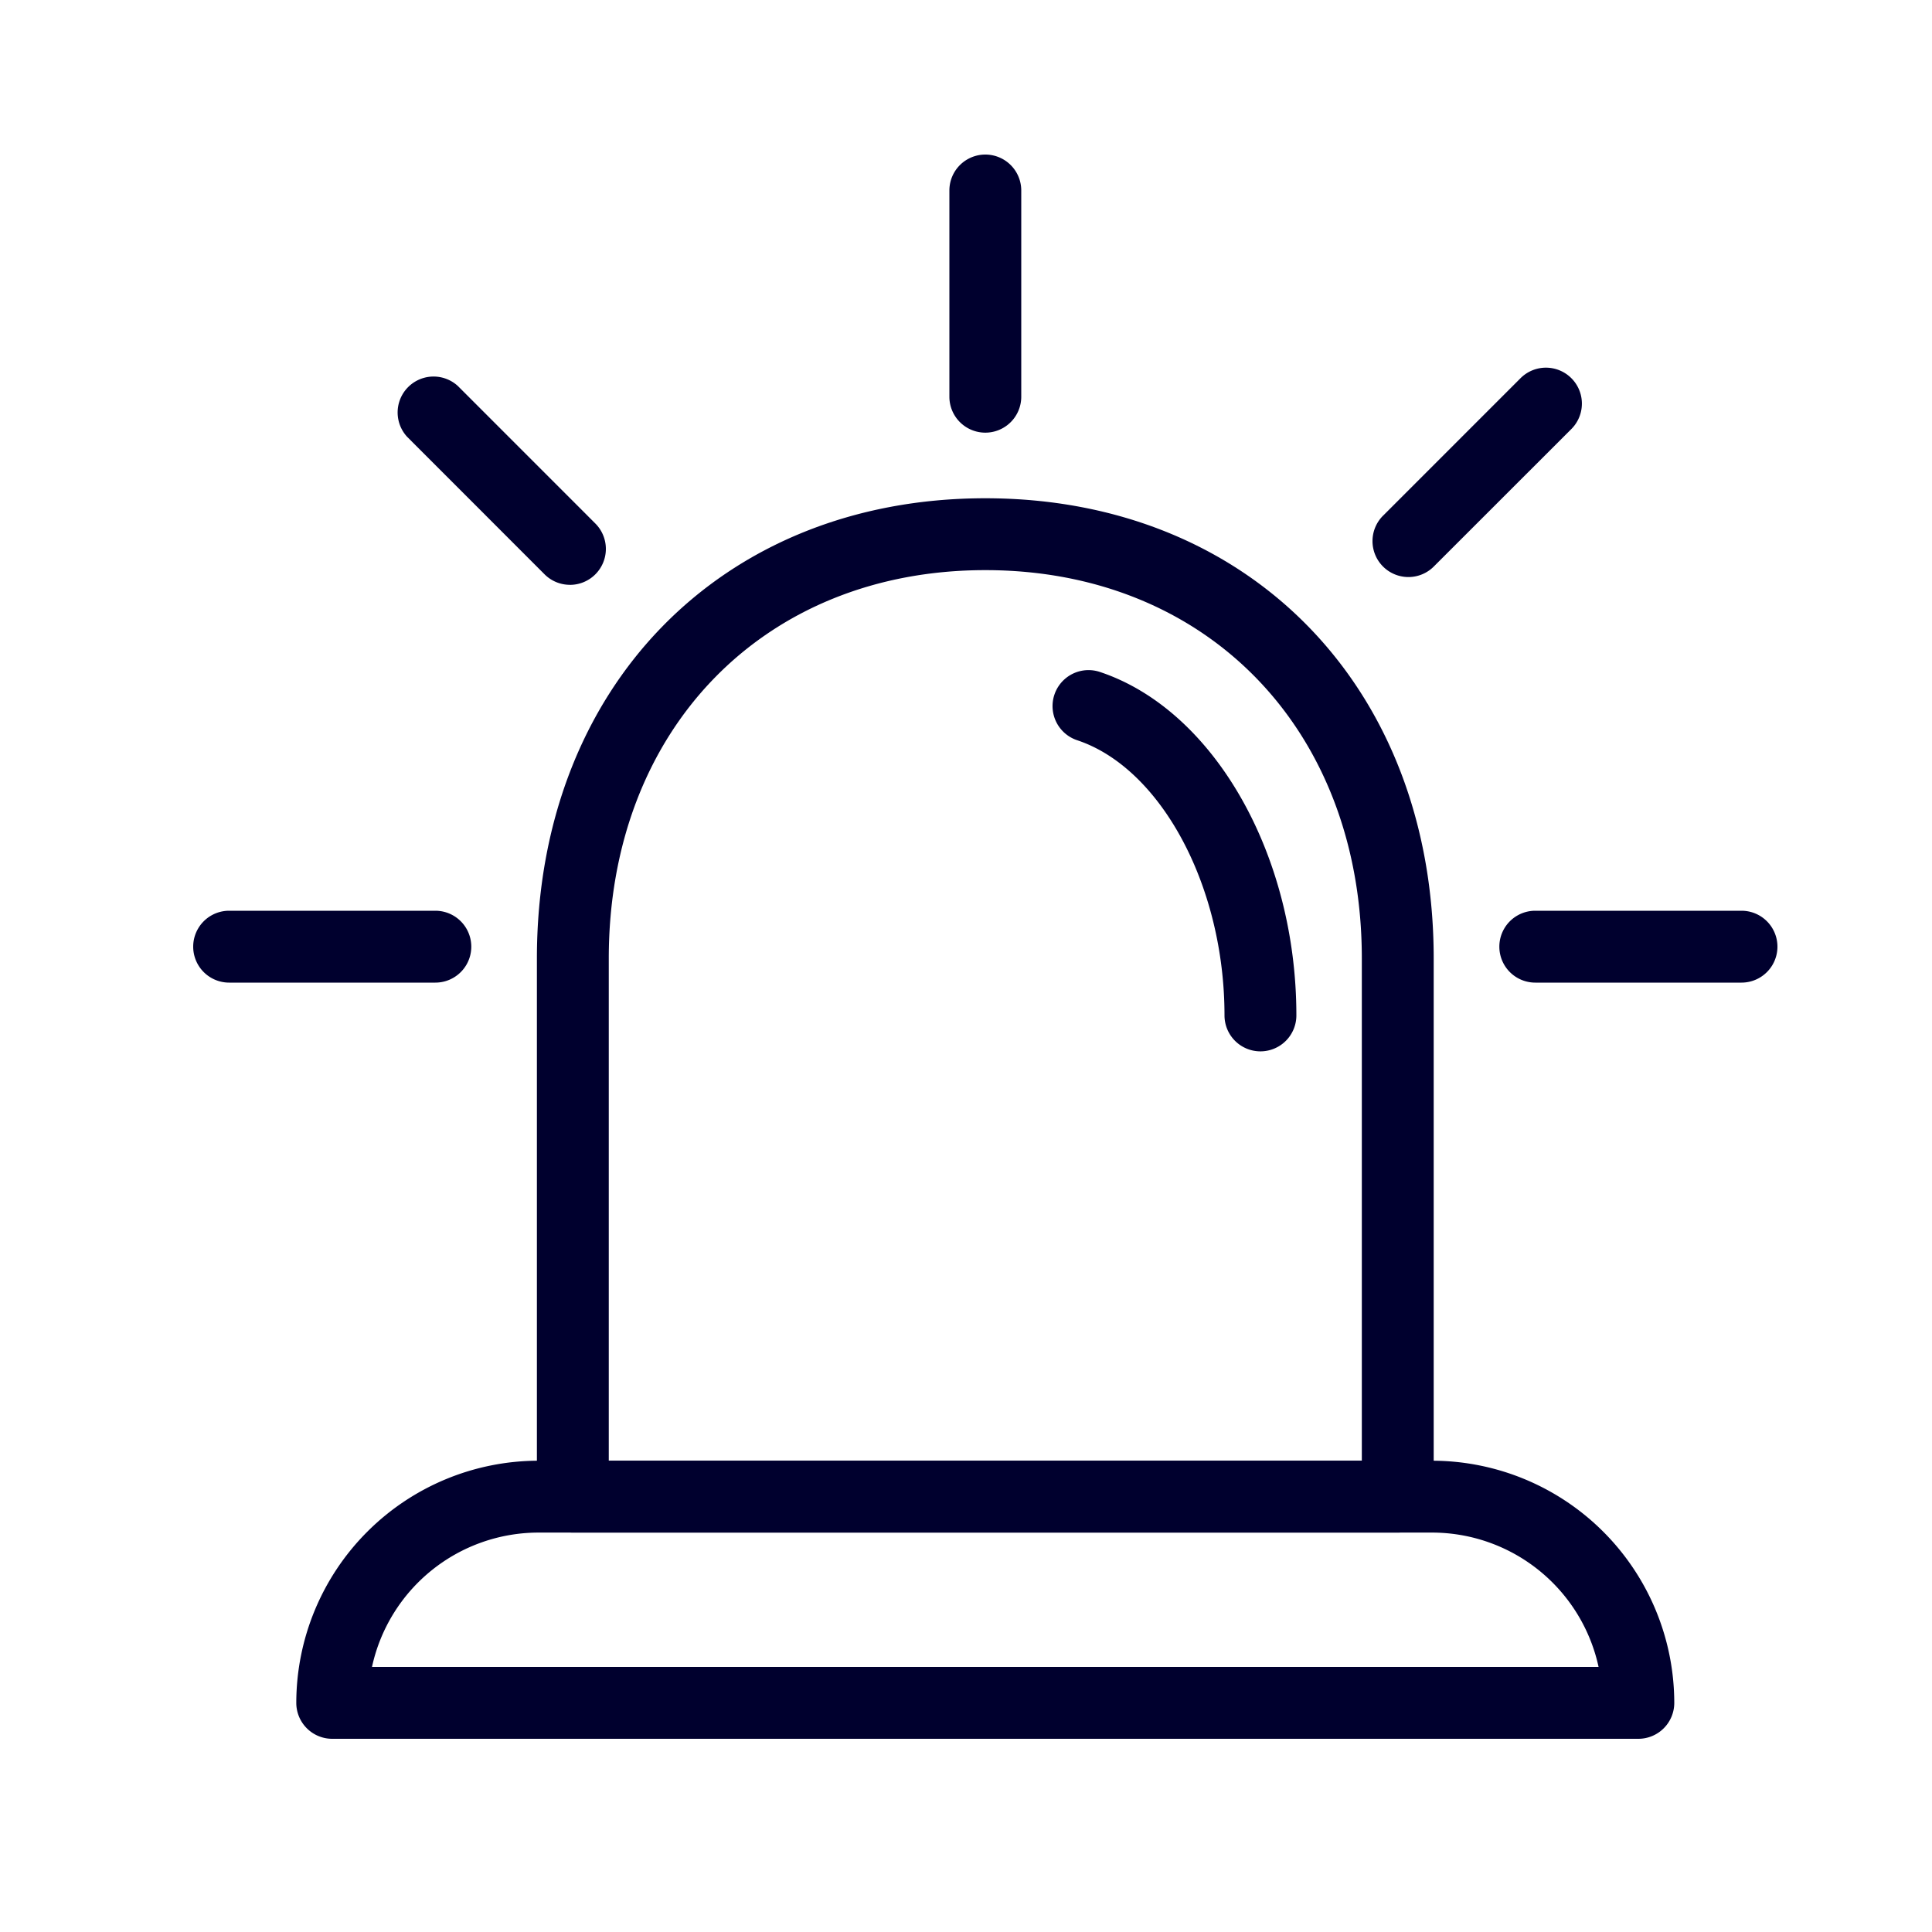
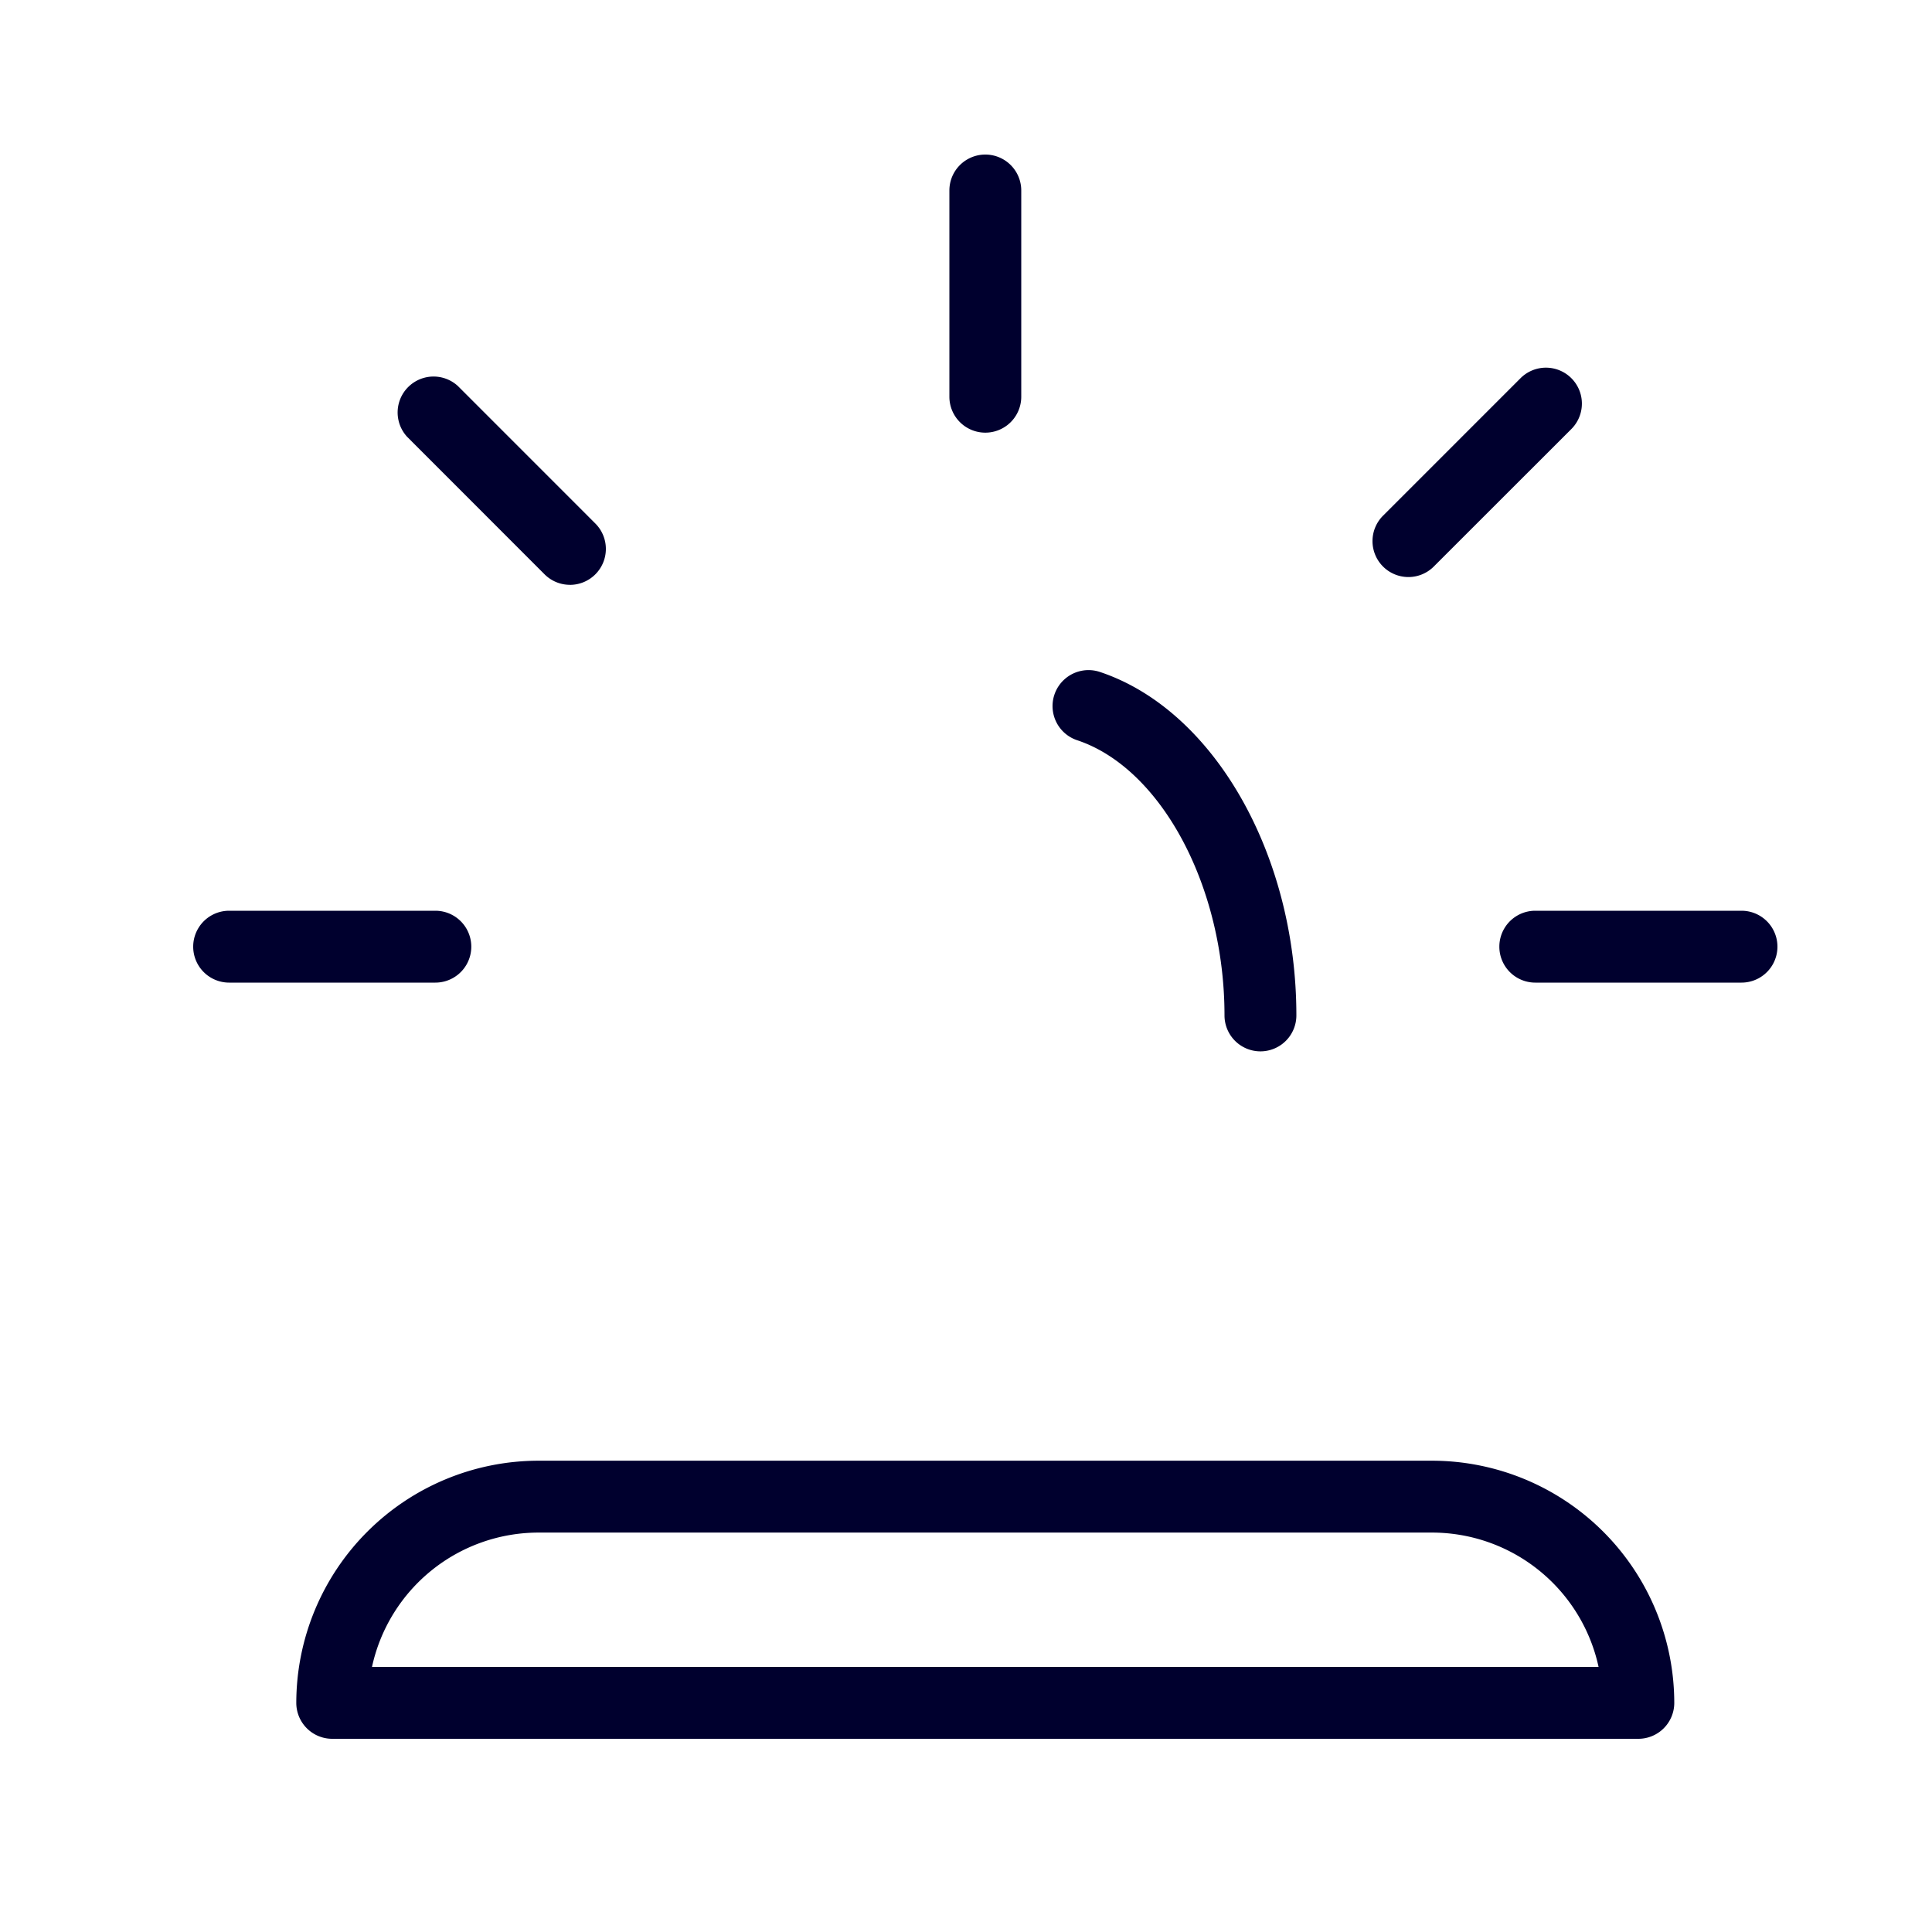
<svg xmlns="http://www.w3.org/2000/svg" width="50" height="50" fill="none" viewBox="0 0 50 50">
-   <path fill="#00002E" d="M36.174 39.663H14.825a.93.93 0 0 1-.93-.93V24.805c0-7.012 4.773-11.91 11.605-11.91 6.832 0 11.604 4.898 11.604 11.91v13.928a.93.93 0 0 1-.93.93Zm-20.42-1.86h19.49V24.805c0-5.916-4.006-10.05-9.744-10.05-5.738 0-9.745 4.134-9.745 10.05v12.998Z" />
  <path fill="#00002E" d="M32.62 27.209a.93.93 0 0 1-.93-.93c0-3.337-1.639-6.399-3.813-7.122a.93.93 0 1 1 .588-1.767c2.946.982 5.085 4.72 5.085 8.889a.93.93 0 0 1-.93.93ZM42.4 45H8.598a.93.93 0 0 1-.93-.93 6.274 6.274 0 0 1 6.267-6.267h23.128a6.274 6.274 0 0 1 6.267 6.267.93.93 0 0 1-.93.93ZM9.627 43.14h31.744a4.413 4.413 0 0 0-4.308-3.477H13.935a4.413 4.413 0 0 0-4.308 3.477Zm1.64-17.71H5.93a.93.93 0 0 1 0-1.86h5.337a.93.93 0 0 1 0 1.86Zm3.483-10.295a.927.927 0 0 1-.657-.272l-3.558-3.56A.93.93 0 0 1 11.85 9.99l3.558 3.559a.93.93 0 0 1-.657 1.587Zm10.75-3.938a.93.93 0 0 1-.93-.93V4.93a.93.93 0 0 1 1.86 0v5.337a.93.93 0 0 1-.93.93Zm10.95 3.737a.93.93 0 0 1-.657-1.588l3.558-3.558a.93.93 0 0 1 1.316 1.315l-3.56 3.558a.927.927 0 0 1-.657.273Zm8.62 10.496h-5.337a.93.93 0 0 1 0-1.86h5.337a.93.93 0 0 1 0 1.86Z" />
</svg>